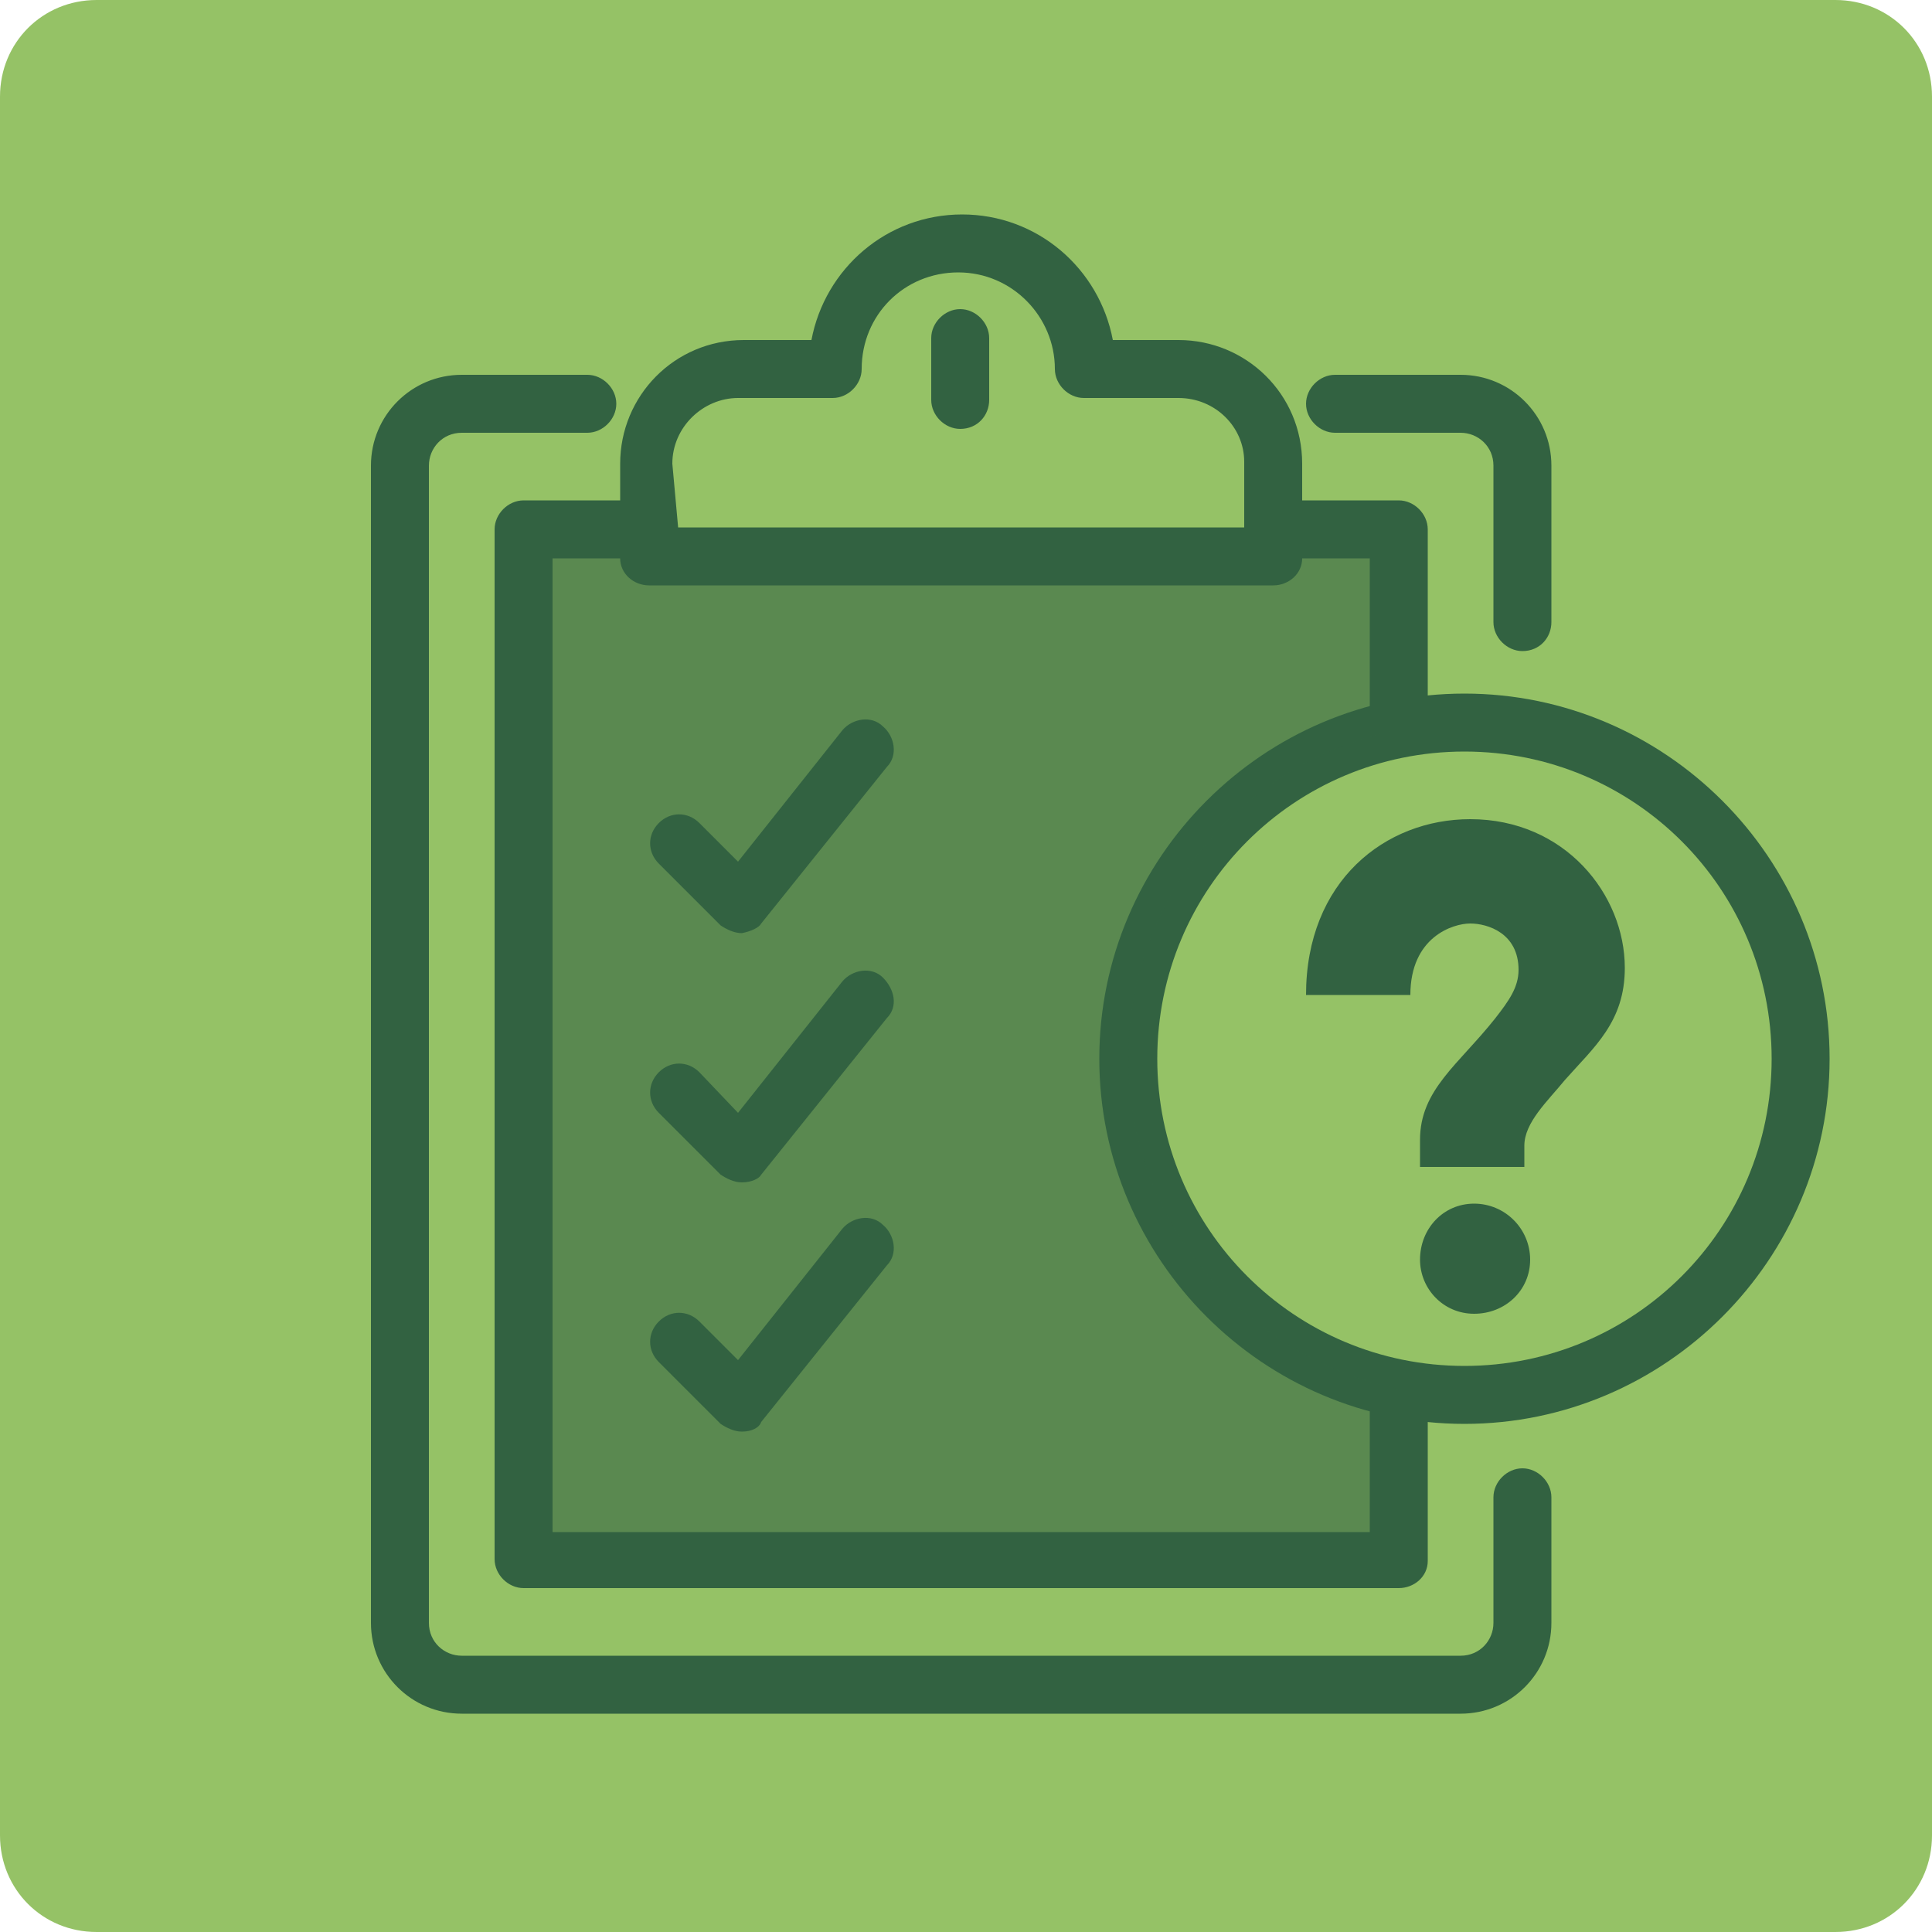
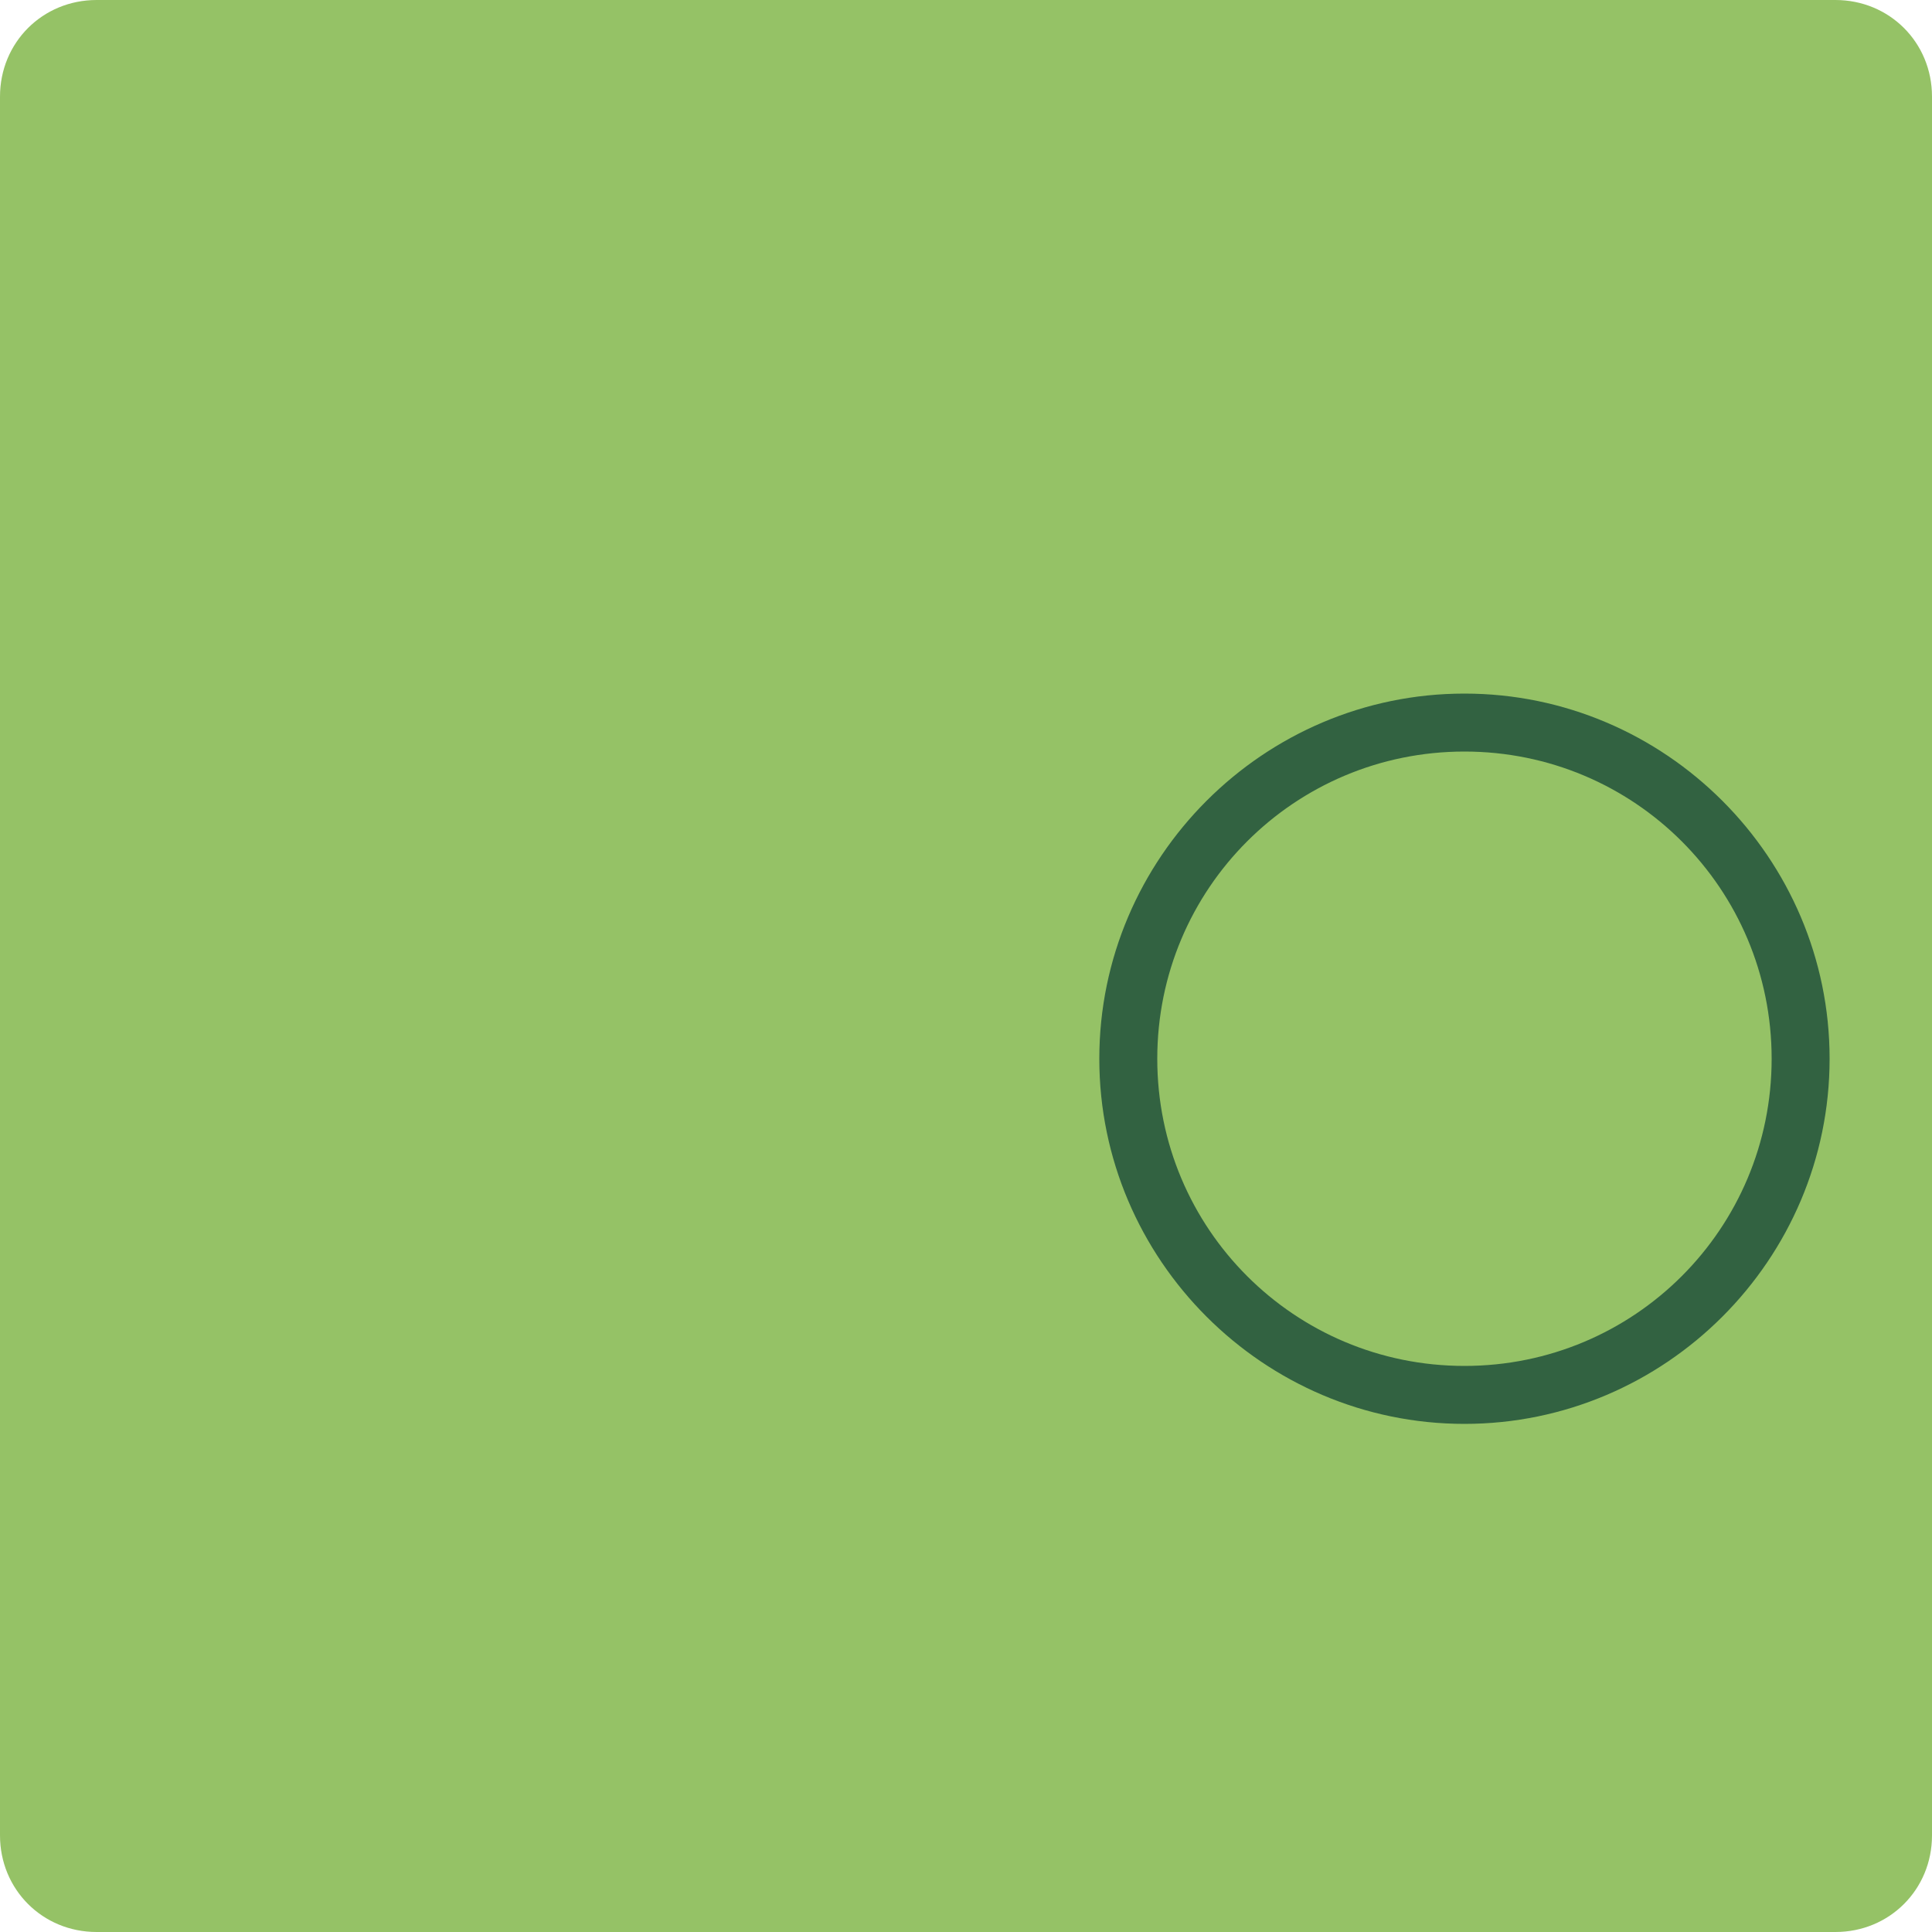
<svg xmlns="http://www.w3.org/2000/svg" version="1.1" id="Ebene_1" x="0px" y="0px" viewBox="0 0 100 100" style="enable-background:new 0 0 100 100;" xml:space="preserve">
  <style type="text/css"> .st0{fill:#95C266;} .st1{fill:#326241;} .st2{opacity:0.6;fill:#326241;enable-background:new ;} </style>
  <path class="st0" d="M5,0h90c2.8,0,5,2.2,5,5v90c0,2.8-2.2,5-5,5H5c-2.8,0-5-2.2-5-5V5C0,2.2,2.2,0,5,0z" />
  <g>
-     <path class="st1" d="M75.6,88.7H23.9c-2.6,0-4.7-2.1-4.7-4.7V24.1c0-2.6,2.1-4.7,4.7-4.7h6.5c0.8,0,1.5,0.7,1.5,1.5 c0,0.8-0.7,1.5-1.5,1.5h-6.5c-1,0-1.7,0.8-1.7,1.7V84c0,1,0.8,1.7,1.7,1.7h51.7c1,0,1.7-0.8,1.7-1.7v-6.5c0-0.8,0.7-1.5,1.5-1.5 s1.5,0.7,1.5,1.5V84C80.3,86.6,78.2,88.7,75.6,88.7L75.6,88.7z M72.4,82.2H27.1c-0.8,0-1.5-0.7-1.5-1.5V27.4c0-0.8,0.7-1.5,1.5-1.5 h5v-1.9c0-3.5,2.8-6.4,6.4-6.4h3.5c0.7-3.7,3.9-6.5,7.8-6.5s7.1,2.8,7.8,6.5H61c3.5,0,6.4,2.8,6.4,6.4v1.9h5c0.8,0,1.5,0.7,1.5,1.5 v9.2c0,0.8-0.7,1.5-1.5,1.5s-1.5-0.7-1.5-1.5v-7.7h-3.5c0,0.8-0.7,1.4-1.5,1.4H33.6c-0.8,0-1.5-0.6-1.5-1.4h-3.5v50.4h42.3v-6.6 c0-0.8,0.7-1.5,1.5-1.5s1.5,0.7,1.5,1.5v8.1C73.9,81.6,73.2,82.2,72.4,82.2L72.4,82.2z M35.1,27.3h29.3v-3.4c0-1.8-1.5-3.3-3.4-3.3 h-4.9c-0.8,0-1.5-0.7-1.5-1.5c0-2.7-2.2-5-5-5s-5,2.2-5,5c0,0.8-0.7,1.5-1.5,1.5h-4.9c-1.8,0-3.4,1.5-3.4,3.4L35.1,27.3L35.1,27.3z M38.4,74.1c-0.4,0-0.8-0.2-1.1-0.4l-3.2-3.2c-0.6-0.6-0.6-1.5,0-2.1s1.5-0.6,2.1,0l2,2l5.4-6.8c0.5-0.6,1.5-0.8,2.1-0.2 c0.6,0.5,0.8,1.5,0.2,2.1l-6.5,8.1C39.3,73.9,38.9,74.1,38.4,74.1C38.5,74.1,38.4,74.1,38.4,74.1L38.4,74.1z M38.4,61.2 c-0.4,0-0.8-0.2-1.1-0.4l-3.2-3.2c-0.6-0.6-0.6-1.5,0-2.1s1.5-0.6,2.1,0l2,2.1l5.4-6.8c0.5-0.6,1.5-0.8,2.1-0.2s0.8,1.5,0.2,2.1 l-6.5,8.1C39.3,61,38.9,61.2,38.4,61.2C38.5,61.2,38.4,61.2,38.4,61.2L38.4,61.2z M38.4,48.3c-0.4,0-0.8-0.2-1.1-0.4l-3.2-3.2 c-0.6-0.6-0.6-1.5,0-2.1c0.6-0.6,1.5-0.6,2.1,0l2,2l5.4-6.8c0.5-0.6,1.5-0.8,2.1-0.2c0.6,0.5,0.8,1.5,0.2,2.1l-6.5,8.1 C39.3,48,38.9,48.2,38.4,48.3C38.5,48.3,38.4,48.3,38.4,48.3L38.4,48.3z M78.8,33.7c-0.8,0-1.5-0.7-1.5-1.5v-8.1 c0-1-0.8-1.7-1.7-1.7h-6.5c-0.8,0-1.5-0.7-1.5-1.5c0-0.8,0.7-1.5,1.5-1.5h6.5c2.6,0,4.7,2.1,4.7,4.7v8.1 C80.3,33,79.7,33.7,78.8,33.7z M49.7,22.2c-0.8,0-1.5-0.7-1.5-1.5v-3.2c0-0.8,0.7-1.5,1.5-1.5s1.5,0.7,1.5,1.5v3.2 C51.2,21.5,50.6,22.2,49.7,22.2z" />
-     <path class="st1" d="M73.5,60.4V59c0-2.6,2-3.9,3.9-6.3c0.7-0.9,1.2-1.6,1.2-2.5c0-1.9-1.6-2.4-2.5-2.4S73,48.5,73,51.5h-5.4 c0-5.9,4.1-9.1,8.5-9.1c4.9,0,8,3.9,8,7.7c0,2.8-1.6,4.1-3.1,5.8c-0.9,1.1-2.1,2.2-2.1,3.4v1.1L73.5,60.4L73.5,60.4z M76.3,62.3 c1.6,0,2.9,1.3,2.9,2.9c0,1.6-1.3,2.8-2.9,2.8s-2.8-1.3-2.8-2.8C73.5,63.6,74.7,62.3,76.3,62.3z" />
    <path class="st1" d="M75.8,73.7c-10.4,0-18.9-8.5-18.9-18.9s8.5-18.9,18.9-18.9s18.9,8.5,18.9,18.9S86.2,73.7,75.8,73.7z M75.8,38.9c-8.8,0-15.9,7.1-15.9,15.9s7.1,15.9,15.9,15.9s15.9-7.1,15.9-15.9S84.6,38.9,75.8,38.9L75.8,38.9z" />
-     <path class="st2" d="M58.4,54.8c0-8.4,6-15.4,13.9-17V27.4H27.1v53.4h45.3v-8.9C64.4,70.2,58.4,63.2,58.4,54.8L58.4,54.8z" />
  </g>
</svg>